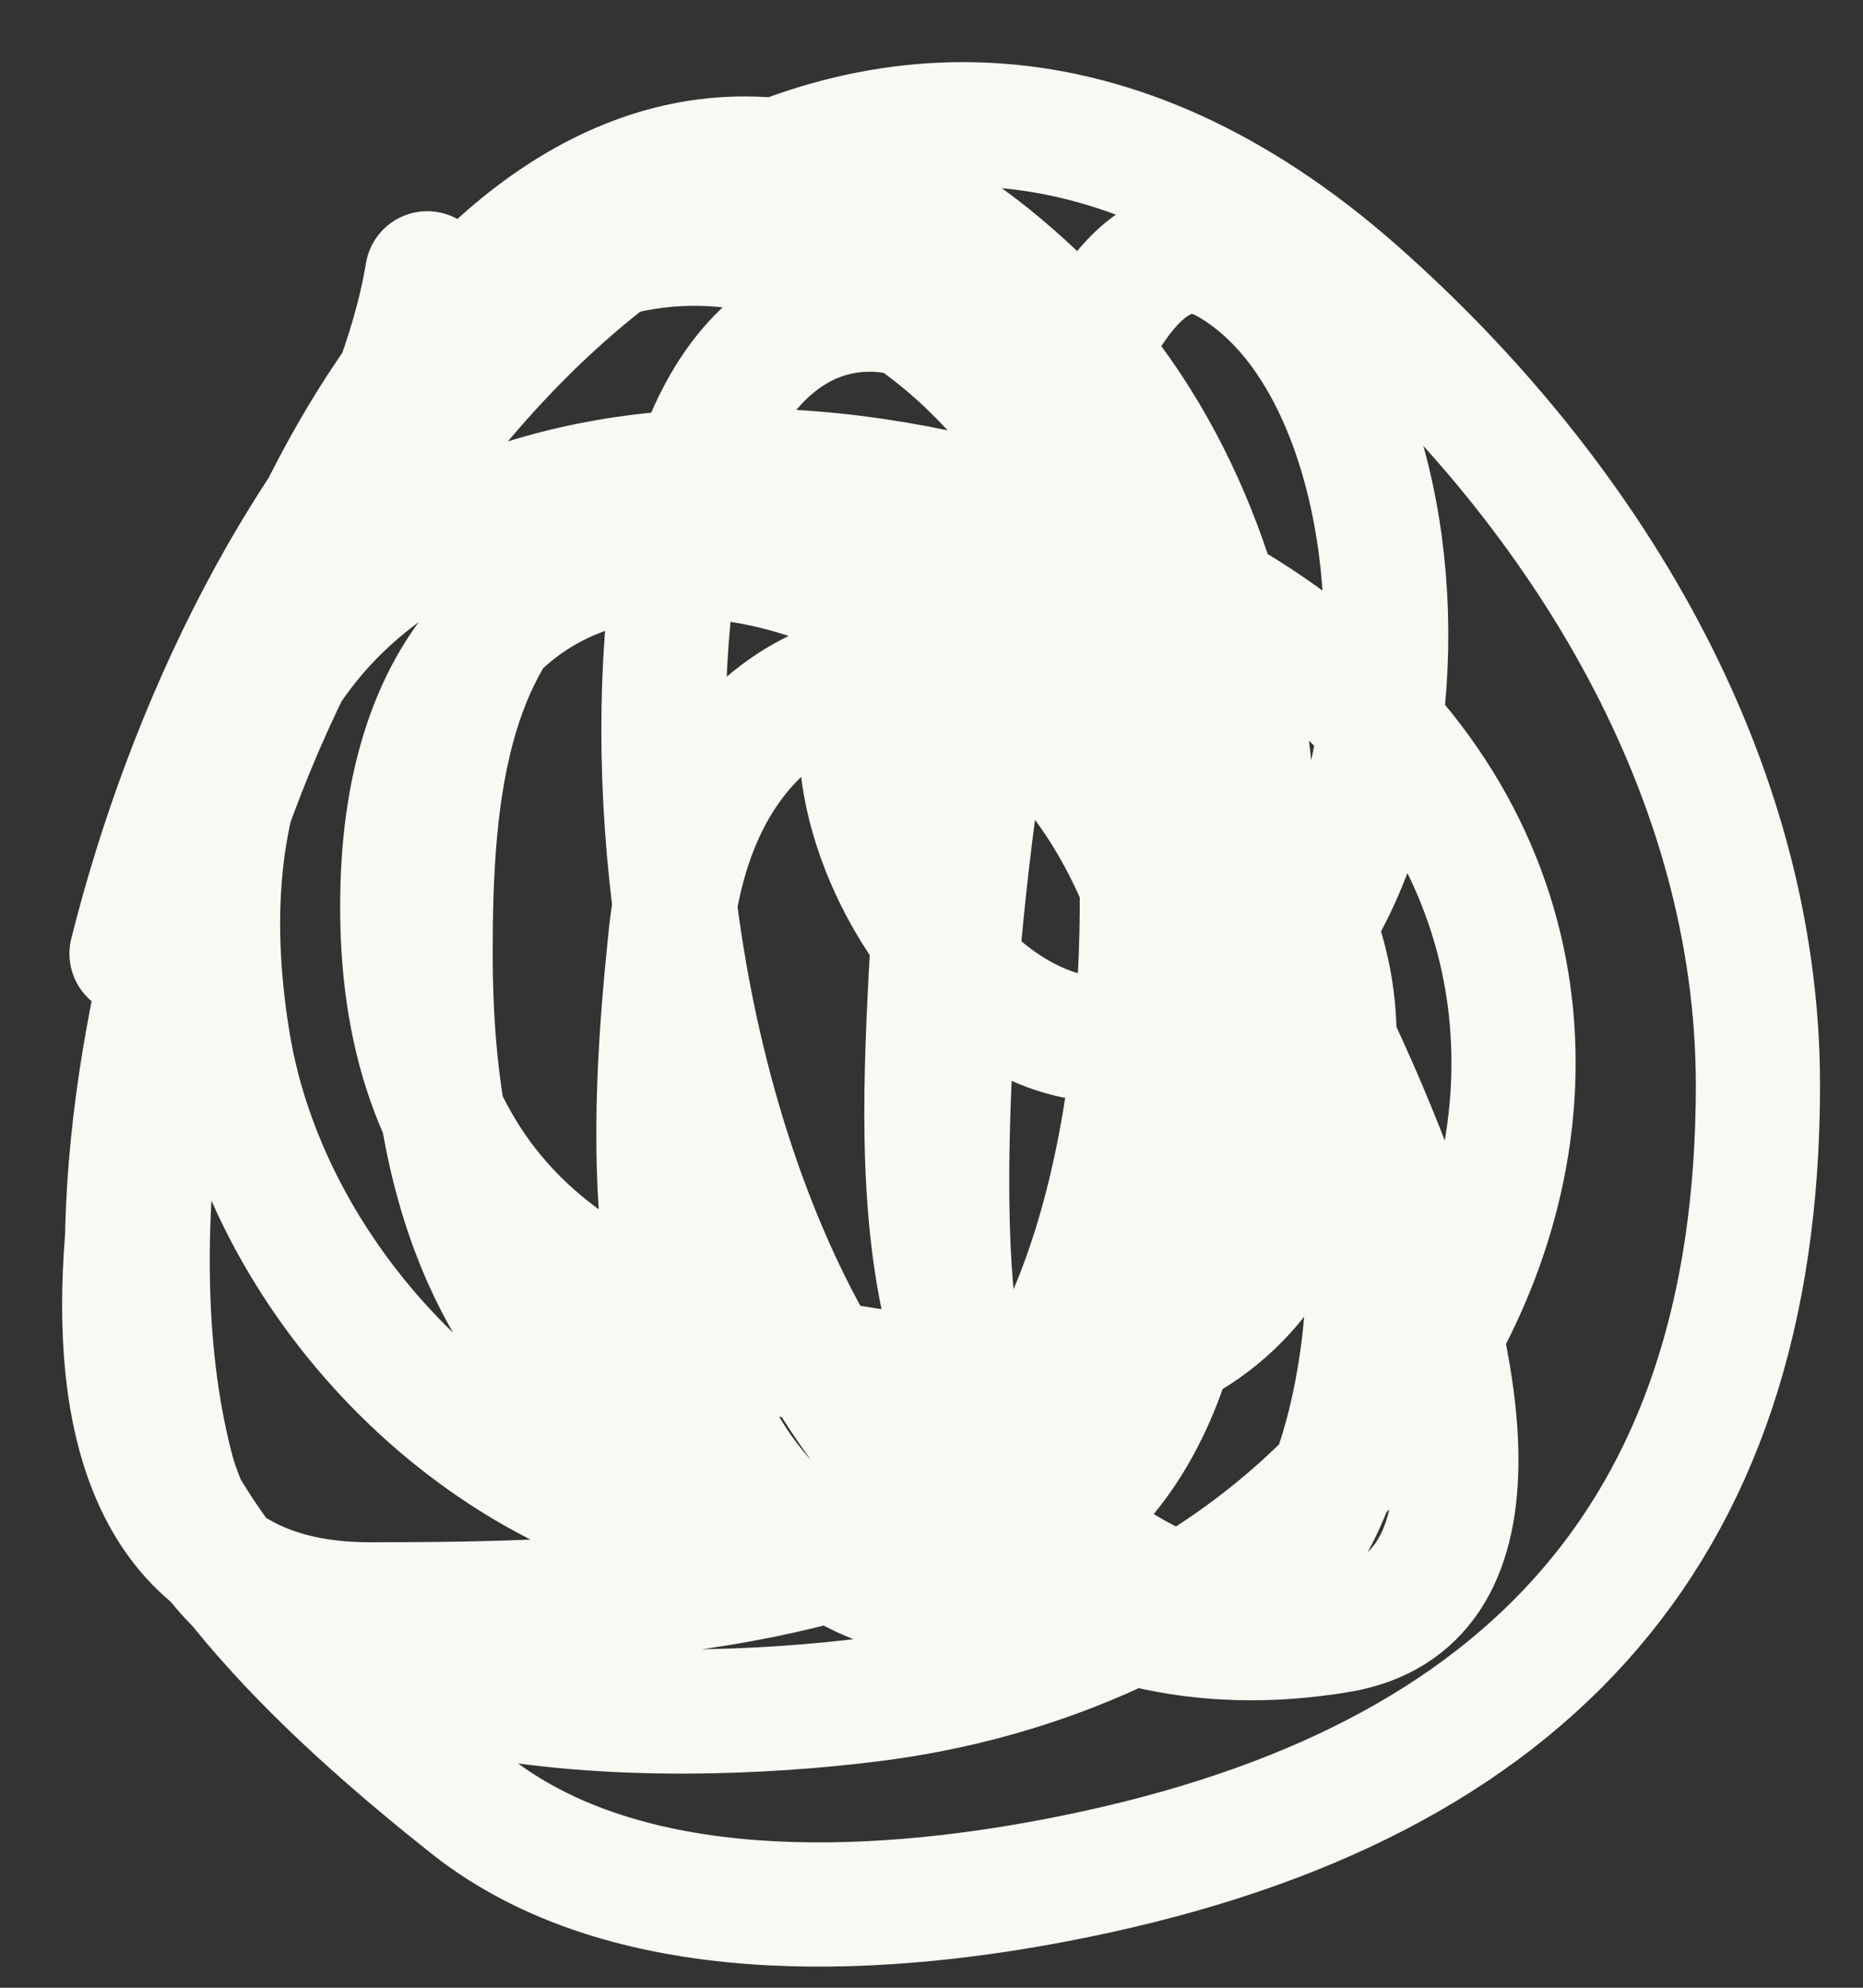
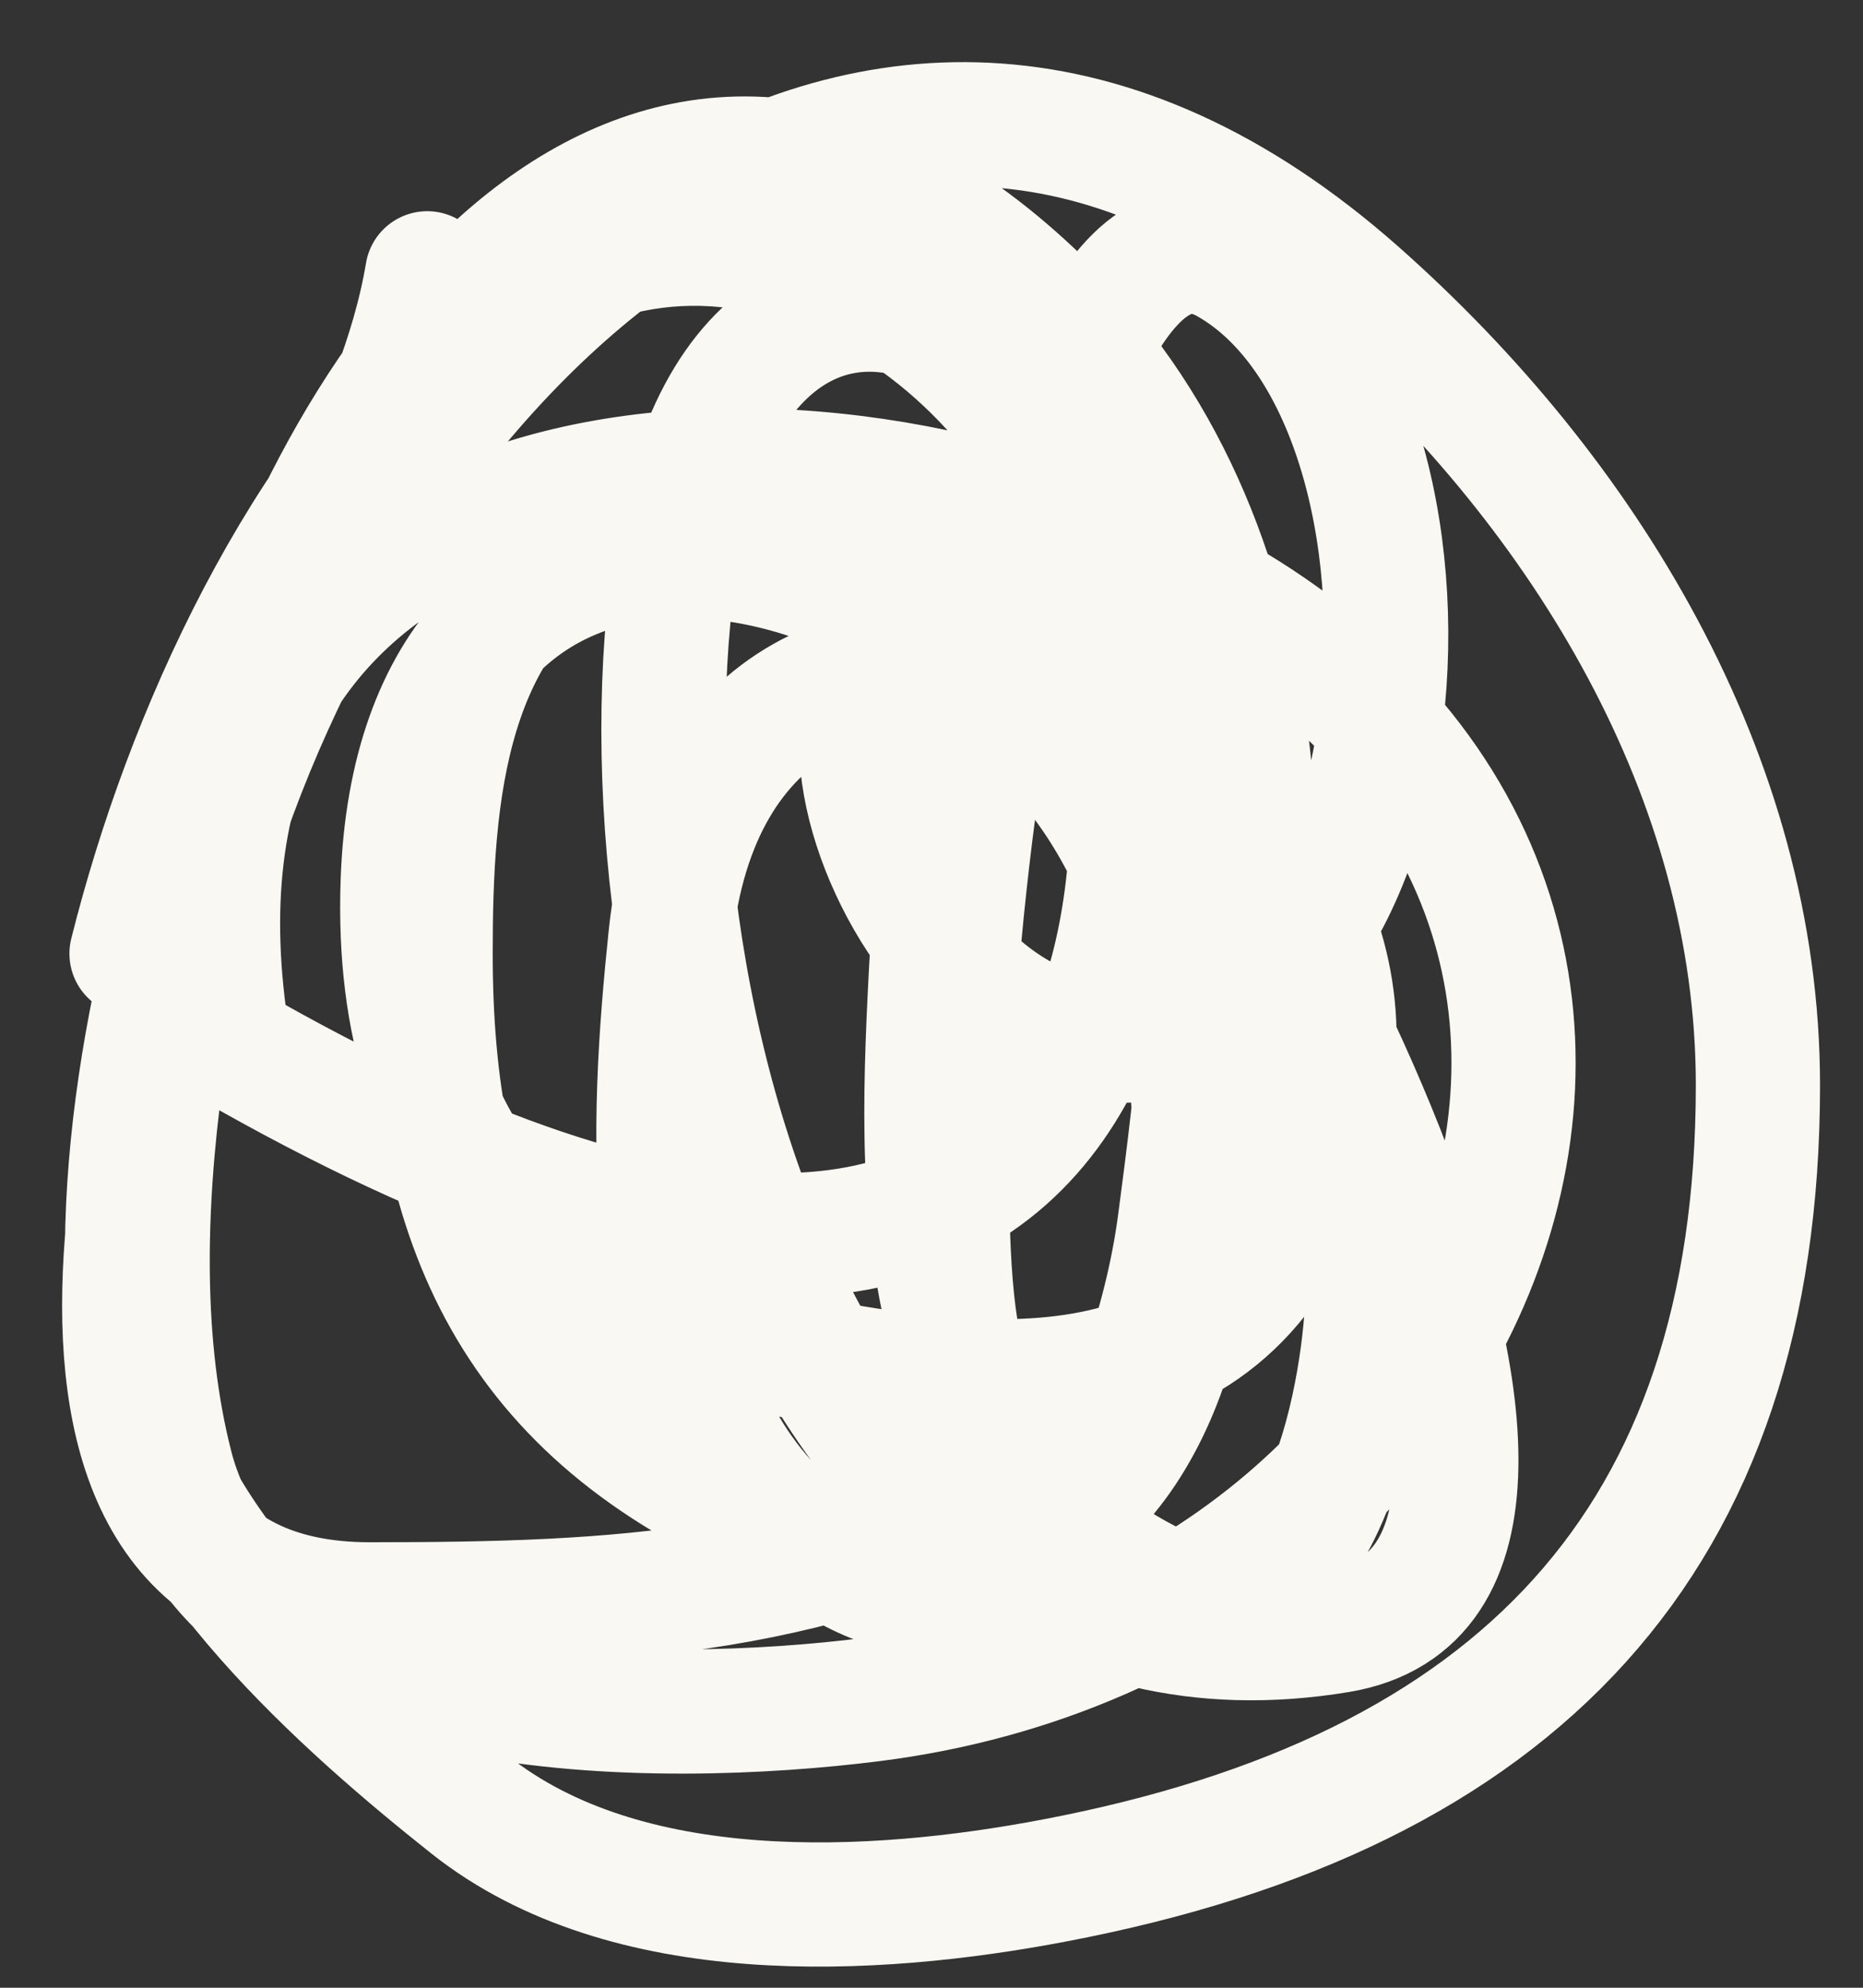
<svg xmlns="http://www.w3.org/2000/svg" width="15" height="16" viewBox="0 0 15 16" fill="none">
  <rect x="0" y="0" width="15" height="16" fill="#333333" stroke="none" />
-   <path d="M3.44 2.2C3.218 3.532 2.287 4.847 1.813 6.102C1.263 7.562 0.844 9.542 1.099 11.115C1.314 12.438 2.778 13.73 3.784 14.528C5.039 15.523 7.021 15.417 8.493 15.136C12.217 14.427 14.154 12.399 14.154 8.735C14.154 6.253 12.757 3.977 10.927 2.359C6.992 -1.119 3.17 2.735 1.827 6.565C1.225 8.282 -0.156 12.914 2.977 12.914C5.007 12.914 6.634 12.833 8.44 11.83C9.9 11.018 9.715 8.005 9.617 6.592C9.476 4.542 6.739 3.346 4.869 4.264C3.572 4.9 3.467 6.403 3.467 7.676C3.467 9.862 4.147 11.375 6.244 12.266C9.856 13.801 10.343 8.639 8.81 6.407C7.129 3.959 3.361 3.471 3.242 7.108C3.167 9.388 4.401 10.534 6.588 10.957C8.707 11.366 10.343 11.128 10.715 8.735C11.191 5.668 5.811 3.566 5.398 7.544C5.245 9.018 5.115 11.158 6.324 12.253C8.214 13.966 9.295 11.379 9.498 9.846C9.789 7.653 10.086 4.932 8.387 3.206C7.12 1.918 5.863 2.456 5.504 4.158C4.815 7.422 6.274 13.877 10.781 13.126C13.43 12.684 9.789 5.953 8.625 5.163C7.675 4.519 7.528 7.237 7.514 7.491C7.41 9.415 7.244 11.7 9.234 12.729C10.545 13.407 10.956 11.42 11.006 10.533C11.122 8.482 10.275 6.556 8.493 5.534C5.936 4.066 6.88 8.147 8.784 8.364C11.553 8.681 11.881 3.232 9.882 2.108C8.098 1.105 7.257 9.652 7.779 11.036C8.347 12.544 9.364 10.857 9.604 10.123C10.41 7.659 10.381 4.433 8.453 2.505C5.45 -0.499 2.93 2.584 2.012 5.56C1.448 7.386 0.886 9.88 1.377 11.803C1.924 13.944 5.355 13.889 7.011 13.681C12.38 13.01 14.491 6.549 8.837 4.343C5.461 3.026 1.092 3.915 1.84 8.404C2.164 10.349 3.917 12.158 5.927 12.385C9.468 12.785 9.575 6.639 8.81 4.475C8.096 2.455 5.65 1.061 3.837 2.65C2.425 3.888 1.501 5.912 1.059 7.676" stroke="#F9F8F3" stroke-linecap="round" />
+   <path d="M3.44 2.2C3.218 3.532 2.287 4.847 1.813 6.102C1.263 7.562 0.844 9.542 1.099 11.115C1.314 12.438 2.778 13.73 3.784 14.528C5.039 15.523 7.021 15.417 8.493 15.136C12.217 14.427 14.154 12.399 14.154 8.735C14.154 6.253 12.757 3.977 10.927 2.359C6.992 -1.119 3.17 2.735 1.827 6.565C1.225 8.282 -0.156 12.914 2.977 12.914C5.007 12.914 6.634 12.833 8.44 11.83C9.9 11.018 9.715 8.005 9.617 6.592C9.476 4.542 6.739 3.346 4.869 4.264C3.572 4.9 3.467 6.403 3.467 7.676C3.467 9.862 4.147 11.375 6.244 12.266C9.856 13.801 10.343 8.639 8.81 6.407C7.129 3.959 3.361 3.471 3.242 7.108C3.167 9.388 4.401 10.534 6.588 10.957C8.707 11.366 10.343 11.128 10.715 8.735C11.191 5.668 5.811 3.566 5.398 7.544C5.245 9.018 5.115 11.158 6.324 12.253C8.214 13.966 9.295 11.379 9.498 9.846C9.789 7.653 10.086 4.932 8.387 3.206C7.12 1.918 5.863 2.456 5.504 4.158C4.815 7.422 6.274 13.877 10.781 13.126C13.43 12.684 9.789 5.953 8.625 5.163C7.675 4.519 7.528 7.237 7.514 7.491C7.41 9.415 7.244 11.7 9.234 12.729C10.545 13.407 10.956 11.42 11.006 10.533C11.122 8.482 10.275 6.556 8.493 5.534C5.936 4.066 6.88 8.147 8.784 8.364C11.553 8.681 11.881 3.232 9.882 2.108C8.098 1.105 7.257 9.652 7.779 11.036C8.347 12.544 9.364 10.857 9.604 10.123C10.41 7.659 10.381 4.433 8.453 2.505C5.45 -0.499 2.93 2.584 2.012 5.56C1.448 7.386 0.886 9.88 1.377 11.803C1.924 13.944 5.355 13.889 7.011 13.681C12.38 13.01 14.491 6.549 8.837 4.343C5.461 3.026 1.092 3.915 1.84 8.404C9.468 12.785 9.575 6.639 8.81 4.475C8.096 2.455 5.65 1.061 3.837 2.65C2.425 3.888 1.501 5.912 1.059 7.676" stroke="#F9F8F3" stroke-linecap="round" />
</svg>